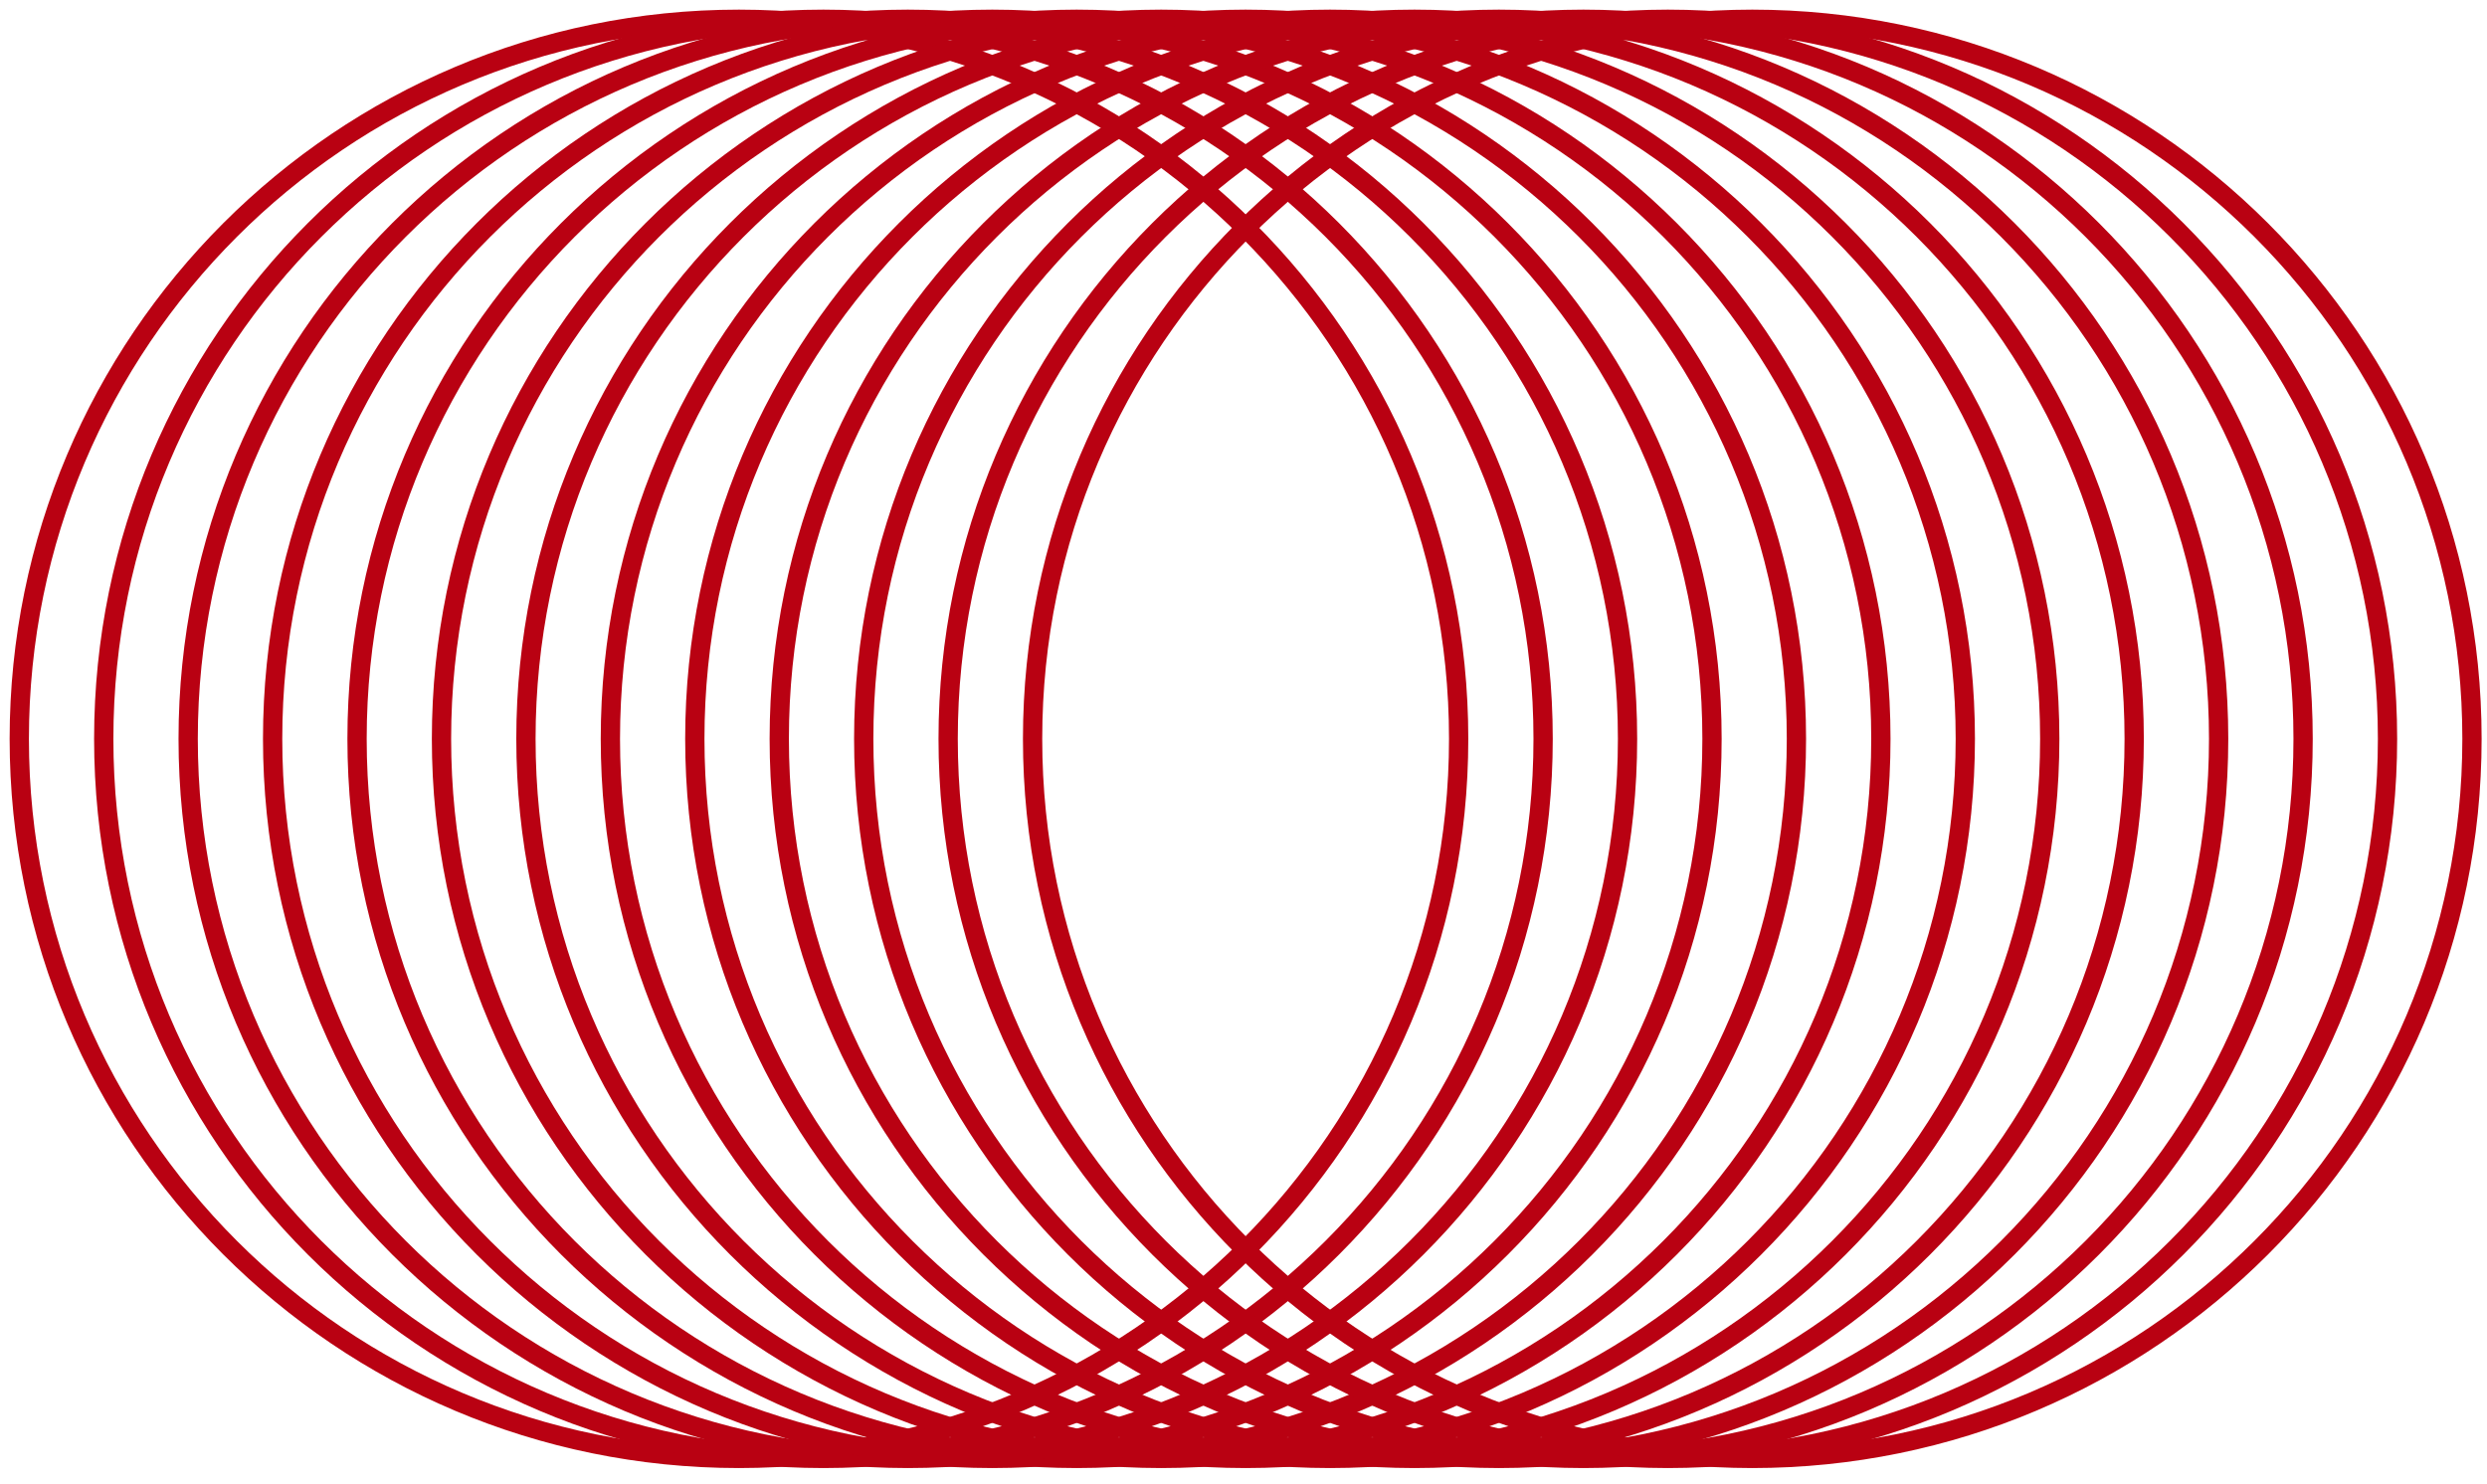
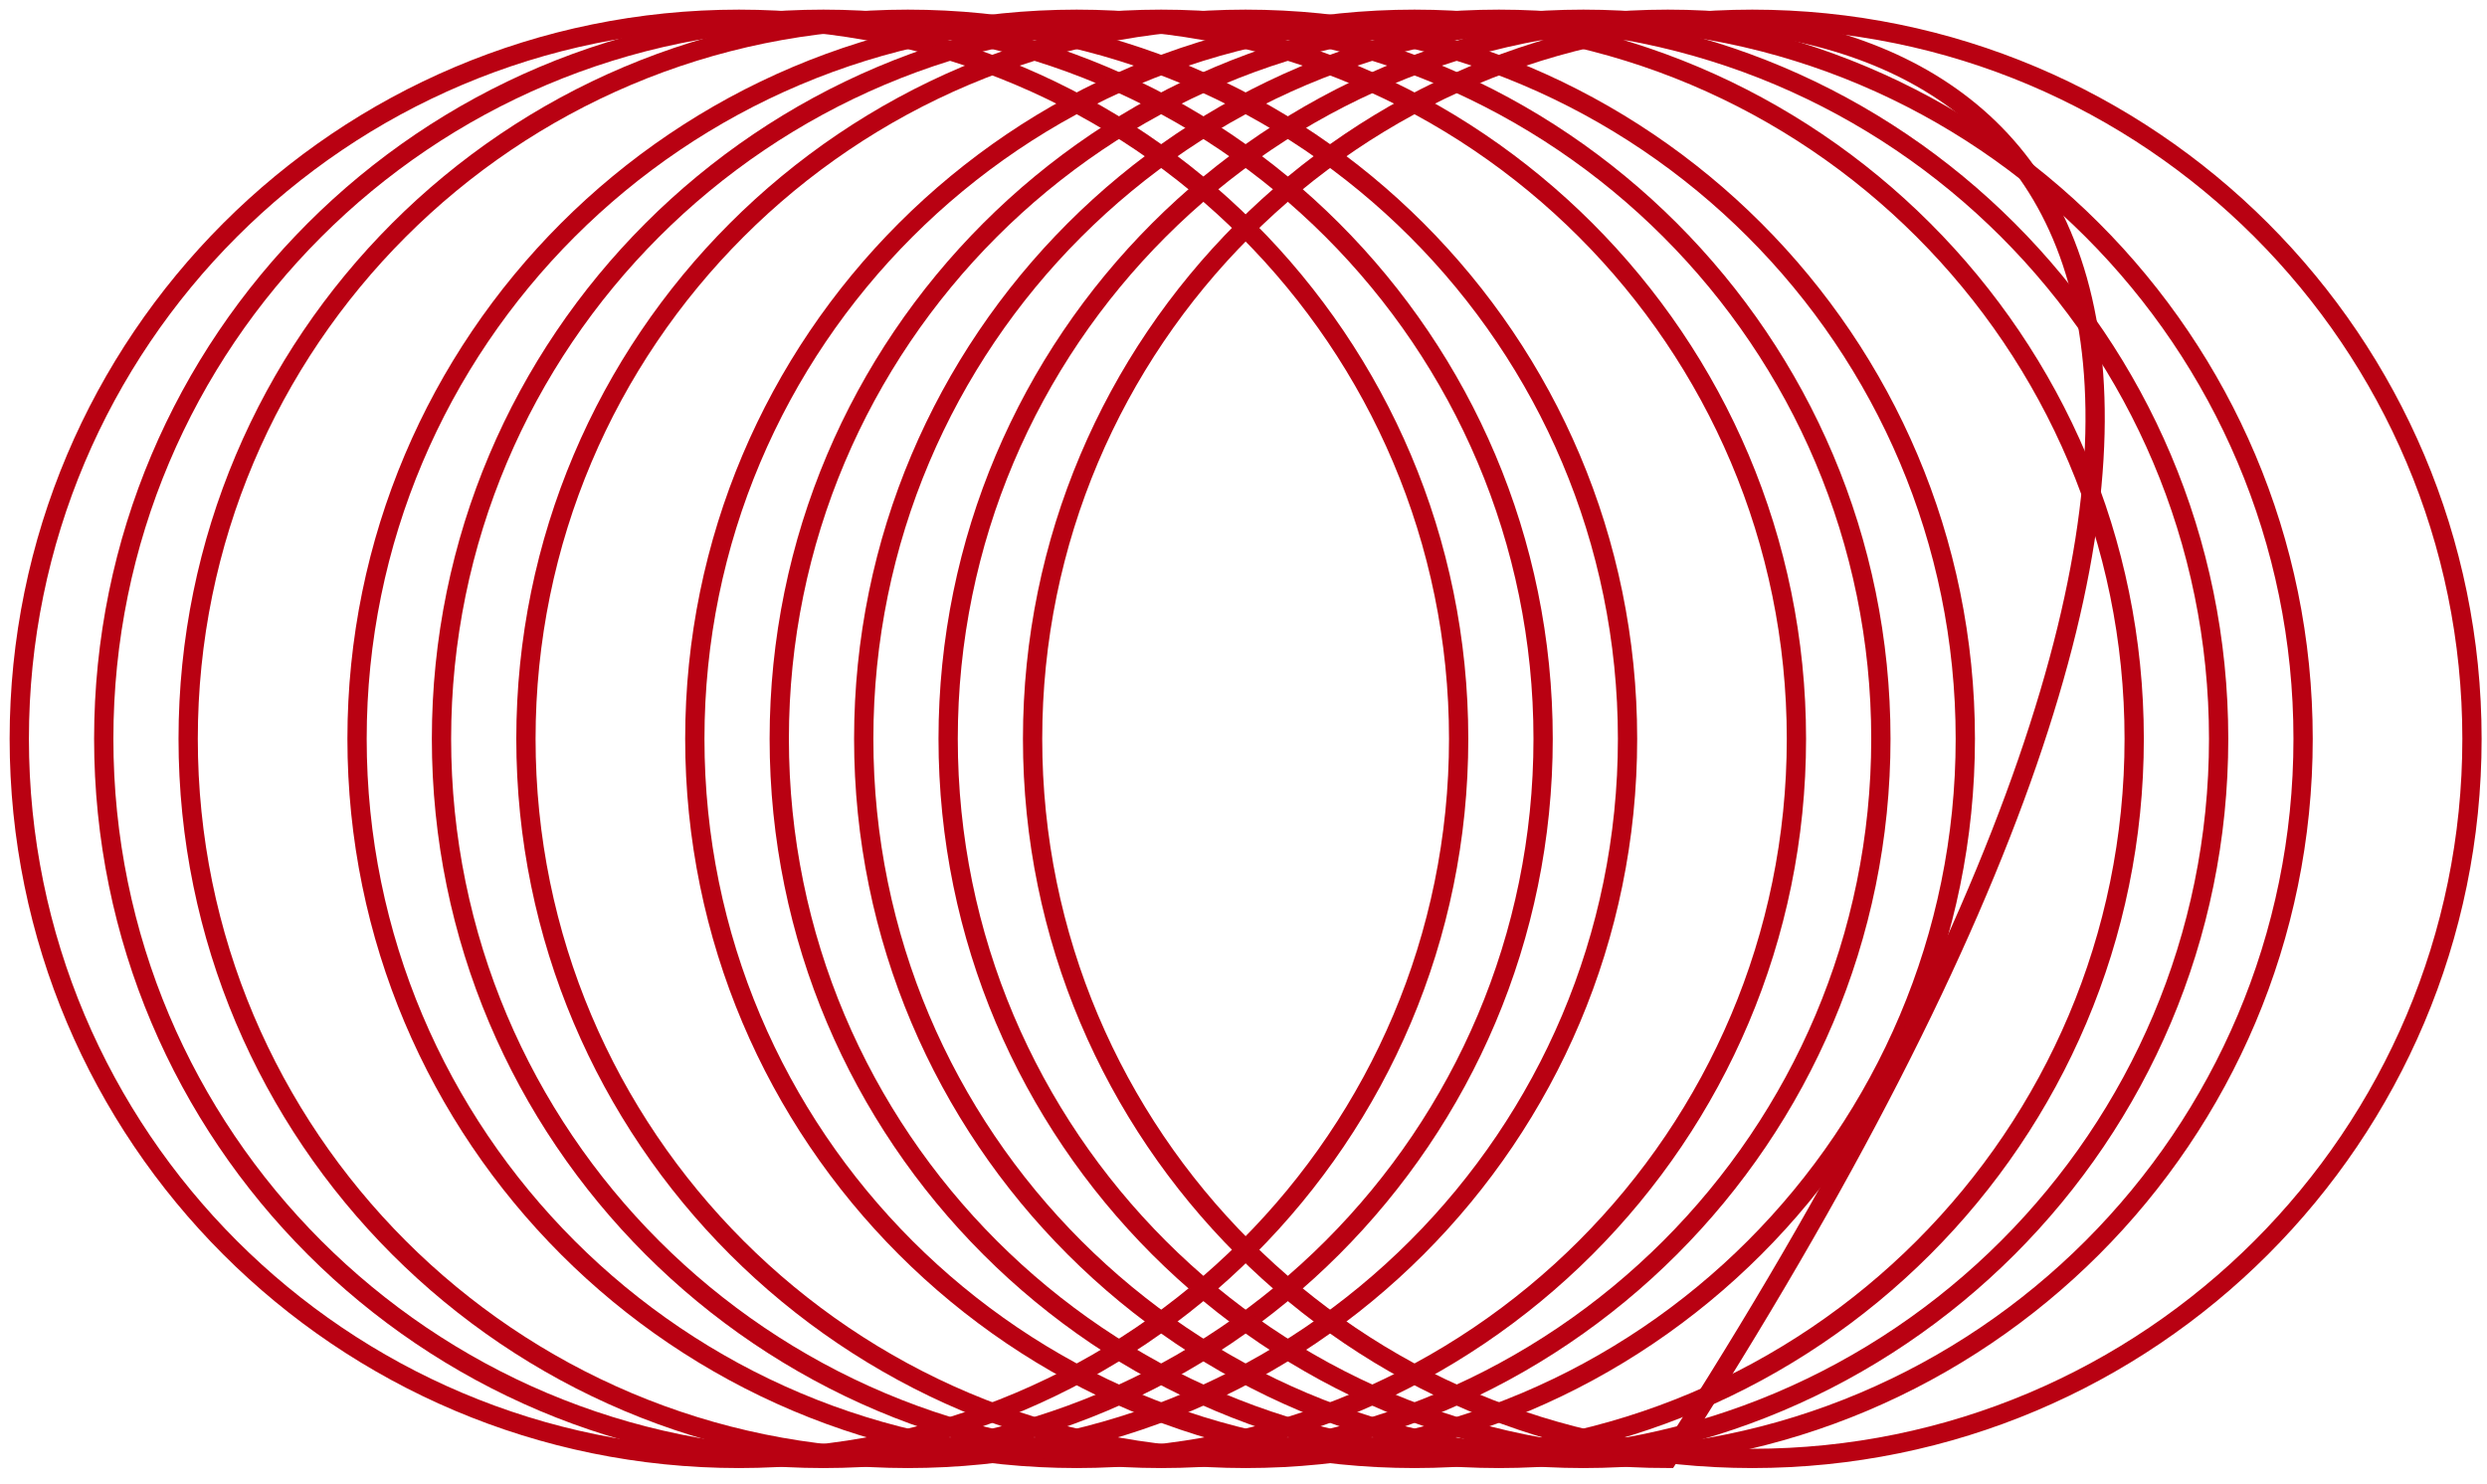
<svg xmlns="http://www.w3.org/2000/svg" width="129" height="77" viewBox="0 0 129 77" fill="none">
  <path d="M38.33 75.66C58.947 75.66 75.66 58.947 75.66 38.33C75.66 17.713 58.947 1 38.33 1C17.713 1 1 17.713 1 38.33C1 58.947 17.713 75.66 38.33 75.66Z" stroke="#B90112" stroke-miterlimit="10" />
  <path d="M42.711 75.66C63.328 75.66 80.041 58.947 80.041 38.33C80.041 17.713 63.328 1 42.711 1C22.094 1 5.381 17.713 5.381 38.33C5.381 58.947 22.094 75.66 42.711 75.66Z" stroke="#B90112" stroke-miterlimit="10" />
  <path d="M47.09 75.66C67.707 75.66 84.42 58.947 84.42 38.33C84.42 17.713 67.707 1 47.09 1C26.473 1 9.76 17.713 9.76 38.33C9.76 58.947 26.473 75.66 47.09 75.66Z" stroke="#B90112" stroke-miterlimit="10" />
-   <path d="M51.471 75.66C72.087 75.66 88.801 58.947 88.801 38.33C88.801 17.713 72.087 1 51.471 1C30.854 1 14.141 17.713 14.141 38.33C14.141 58.947 30.854 75.66 51.471 75.66Z" stroke="#B90112" stroke-miterlimit="10" />
  <path d="M55.849 75.66C76.466 75.66 93.18 58.947 93.18 38.33C93.18 17.713 76.466 1 55.849 1C35.233 1 18.52 17.713 18.52 38.33C18.52 58.947 35.233 75.66 55.849 75.66Z" stroke="#B90112" stroke-miterlimit="10" />
  <path d="M60.23 75.66C80.847 75.66 97.56 58.947 97.56 38.33C97.56 17.713 80.847 1 60.23 1C39.614 1 22.9 17.713 22.9 38.33C22.9 58.947 39.614 75.66 60.23 75.66Z" stroke="#B90112" stroke-miterlimit="10" />
  <path d="M64.61 75.66C85.227 75.66 101.94 58.947 101.94 38.33C101.94 17.713 85.227 1 64.61 1C43.993 1 27.28 17.713 27.28 38.33C27.28 58.947 43.993 75.66 64.61 75.66Z" stroke="#B90112" stroke-miterlimit="10" />
-   <path d="M68.99 75.66C89.607 75.66 106.32 58.947 106.32 38.33C106.32 17.713 89.607 1 68.99 1C48.373 1 31.66 17.713 31.66 38.33C31.66 58.947 48.373 75.66 68.99 75.66Z" stroke="#B90112" stroke-miterlimit="10" />
  <path d="M73.37 75.66C93.987 75.66 110.7 58.947 110.7 38.33C110.7 17.713 93.987 1 73.37 1C52.753 1 36.04 17.713 36.04 38.33C36.04 58.947 52.753 75.66 73.37 75.66Z" stroke="#B90112" stroke-miterlimit="10" />
  <path d="M77.75 75.66C98.367 75.66 115.08 58.947 115.08 38.33C115.08 17.713 98.367 1 77.75 1C57.133 1 40.42 17.713 40.42 38.33C40.42 58.947 57.133 75.66 77.75 75.66Z" stroke="#B90112" stroke-miterlimit="10" />
  <path d="M82.131 75.66C102.748 75.66 119.461 58.947 119.461 38.33C119.461 17.713 102.748 1 82.131 1C61.514 1 44.801 17.713 44.801 38.33C44.801 58.947 61.514 75.66 82.131 75.66Z" stroke="#B90112" stroke-miterlimit="10" />
-   <path d="M86.51 75.66C107.126 75.66 123.84 58.947 123.84 38.33C123.84 17.713 107.126 1 86.51 1C65.893 1 49.18 17.713 49.18 38.33C49.18 58.947 65.893 75.66 86.51 75.66Z" stroke="#B90112" stroke-miterlimit="10" />
+   <path d="M86.51 75.66C123.84 17.713 107.126 1 86.51 1C65.893 1 49.18 17.713 49.18 38.33C49.18 58.947 65.893 75.66 86.51 75.66Z" stroke="#B90112" stroke-miterlimit="10" />
  <path d="M90.891 75.66C111.507 75.66 128.221 58.947 128.221 38.33C128.221 17.713 111.507 1 90.891 1C70.274 1 53.56 17.713 53.56 38.33C53.56 58.947 70.274 75.66 90.891 75.66Z" stroke="#B90112" stroke-miterlimit="10" />
</svg>